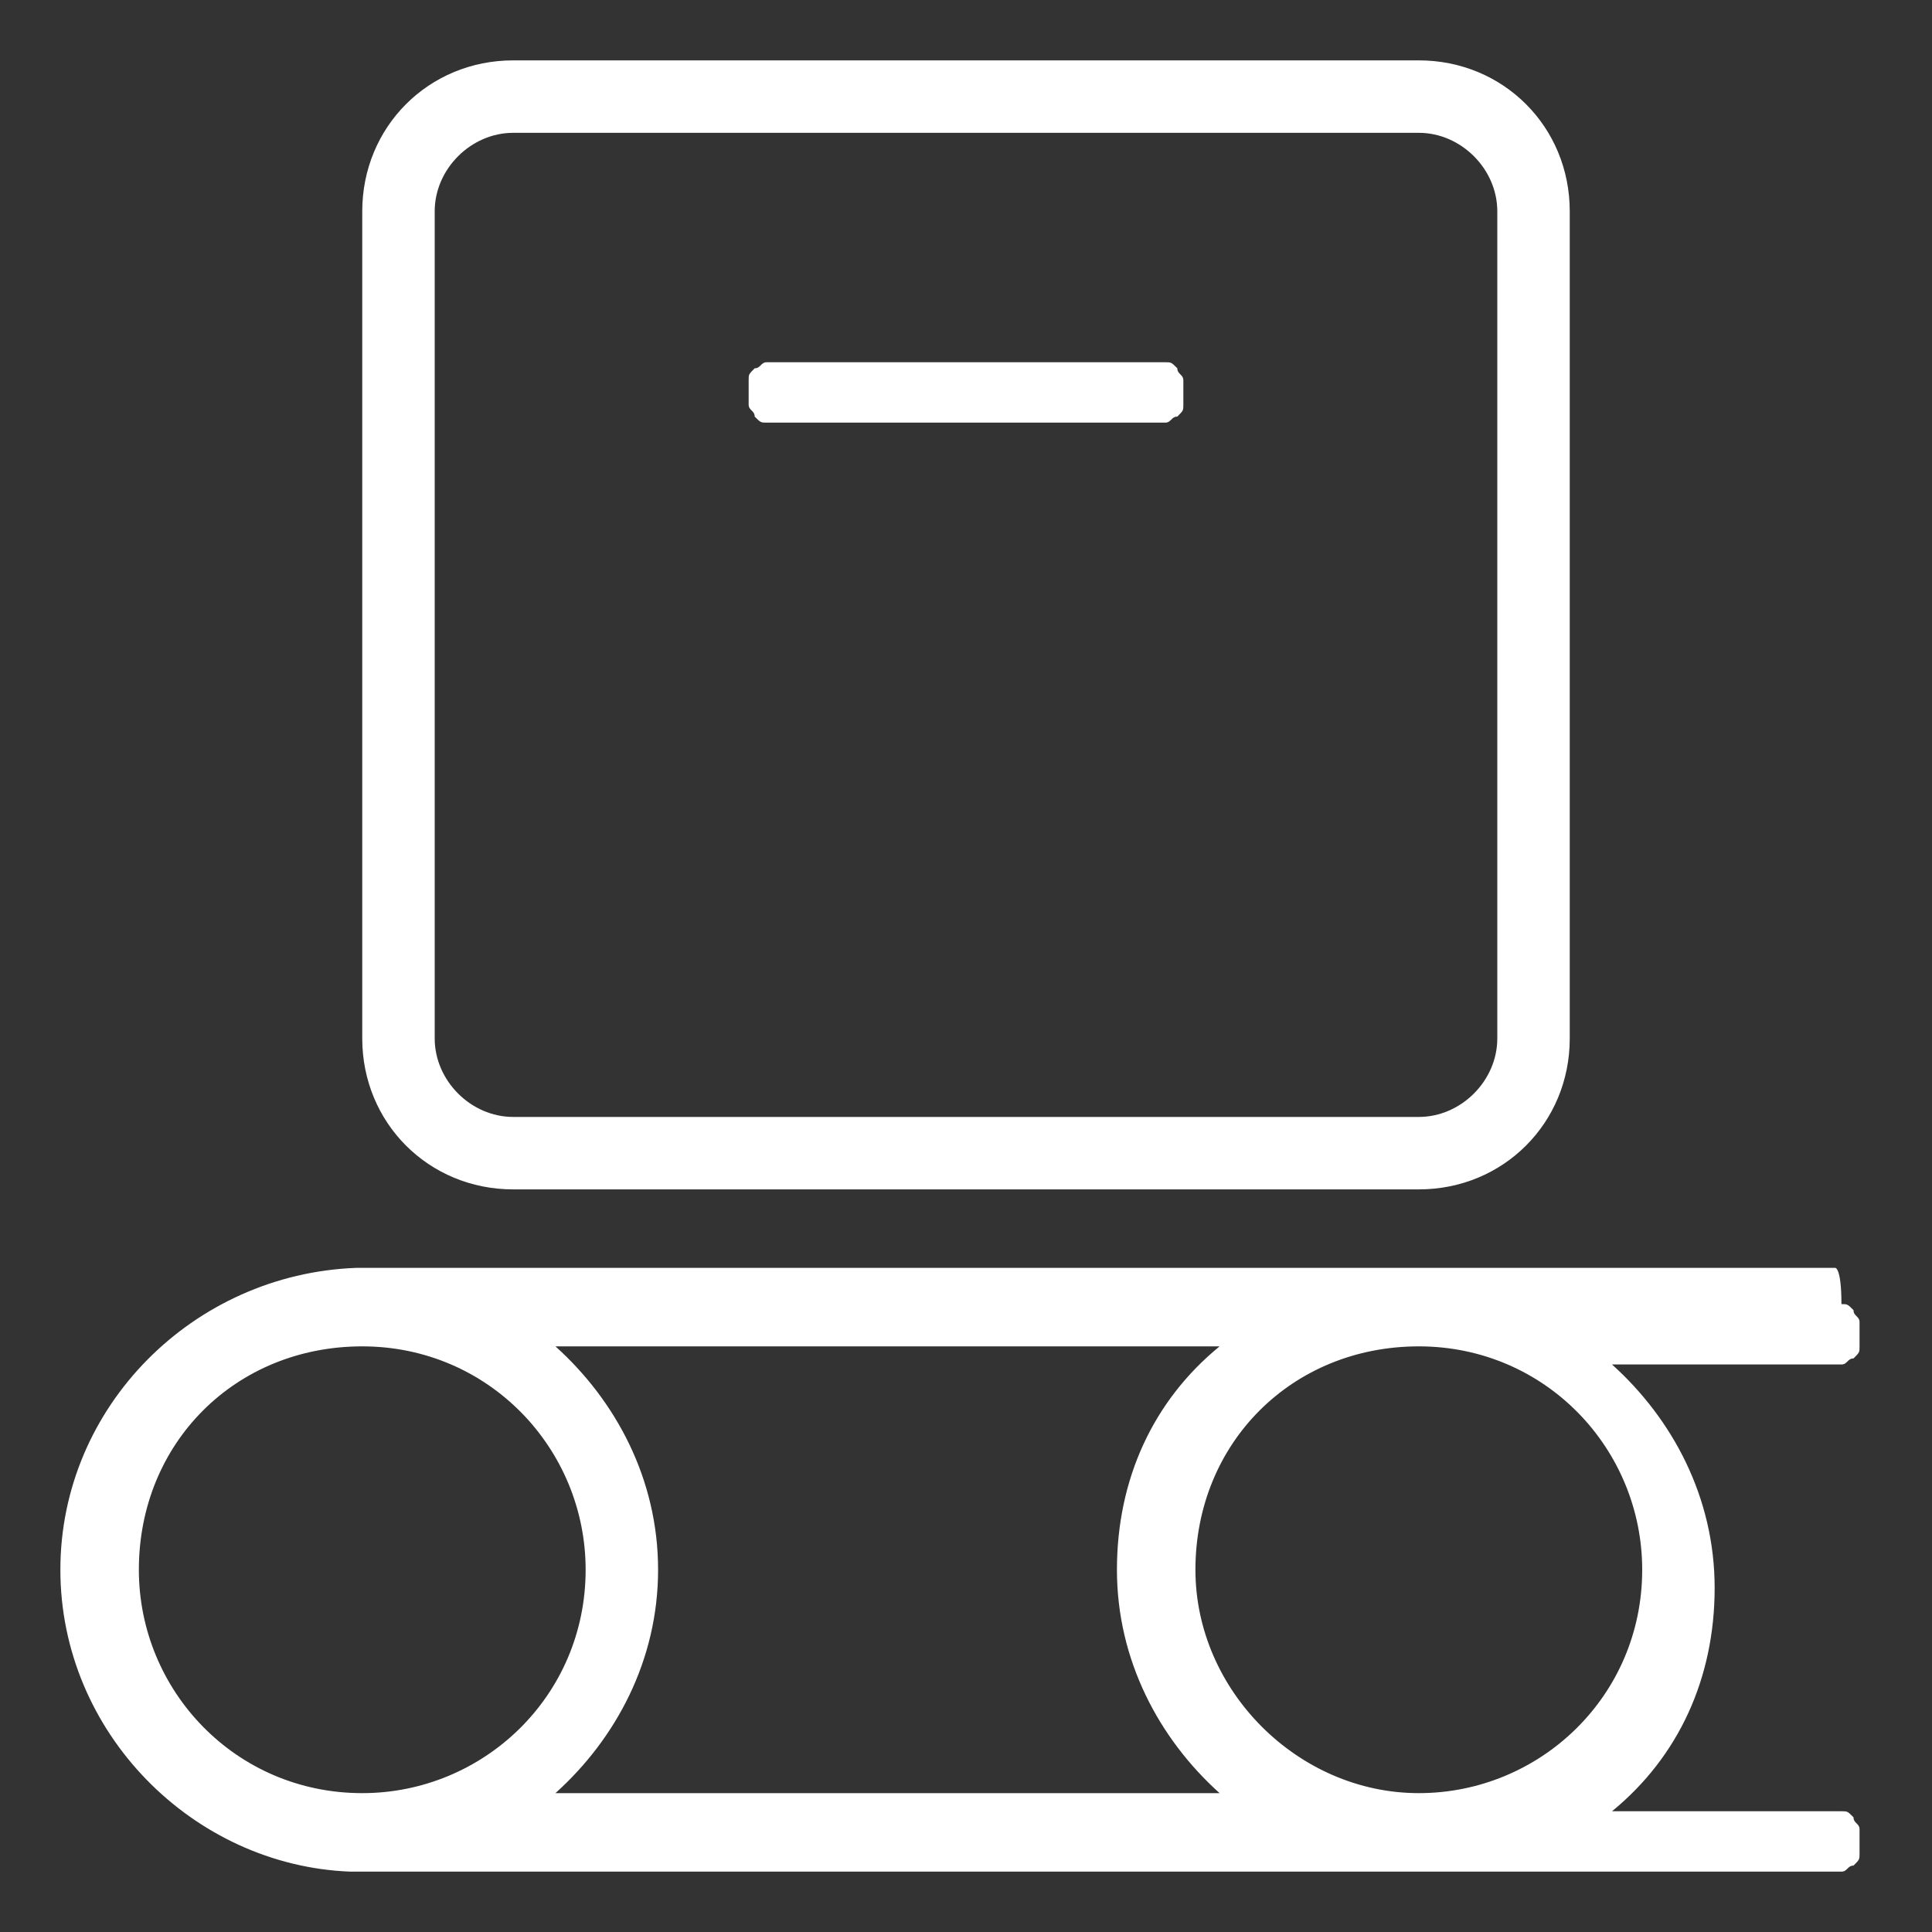
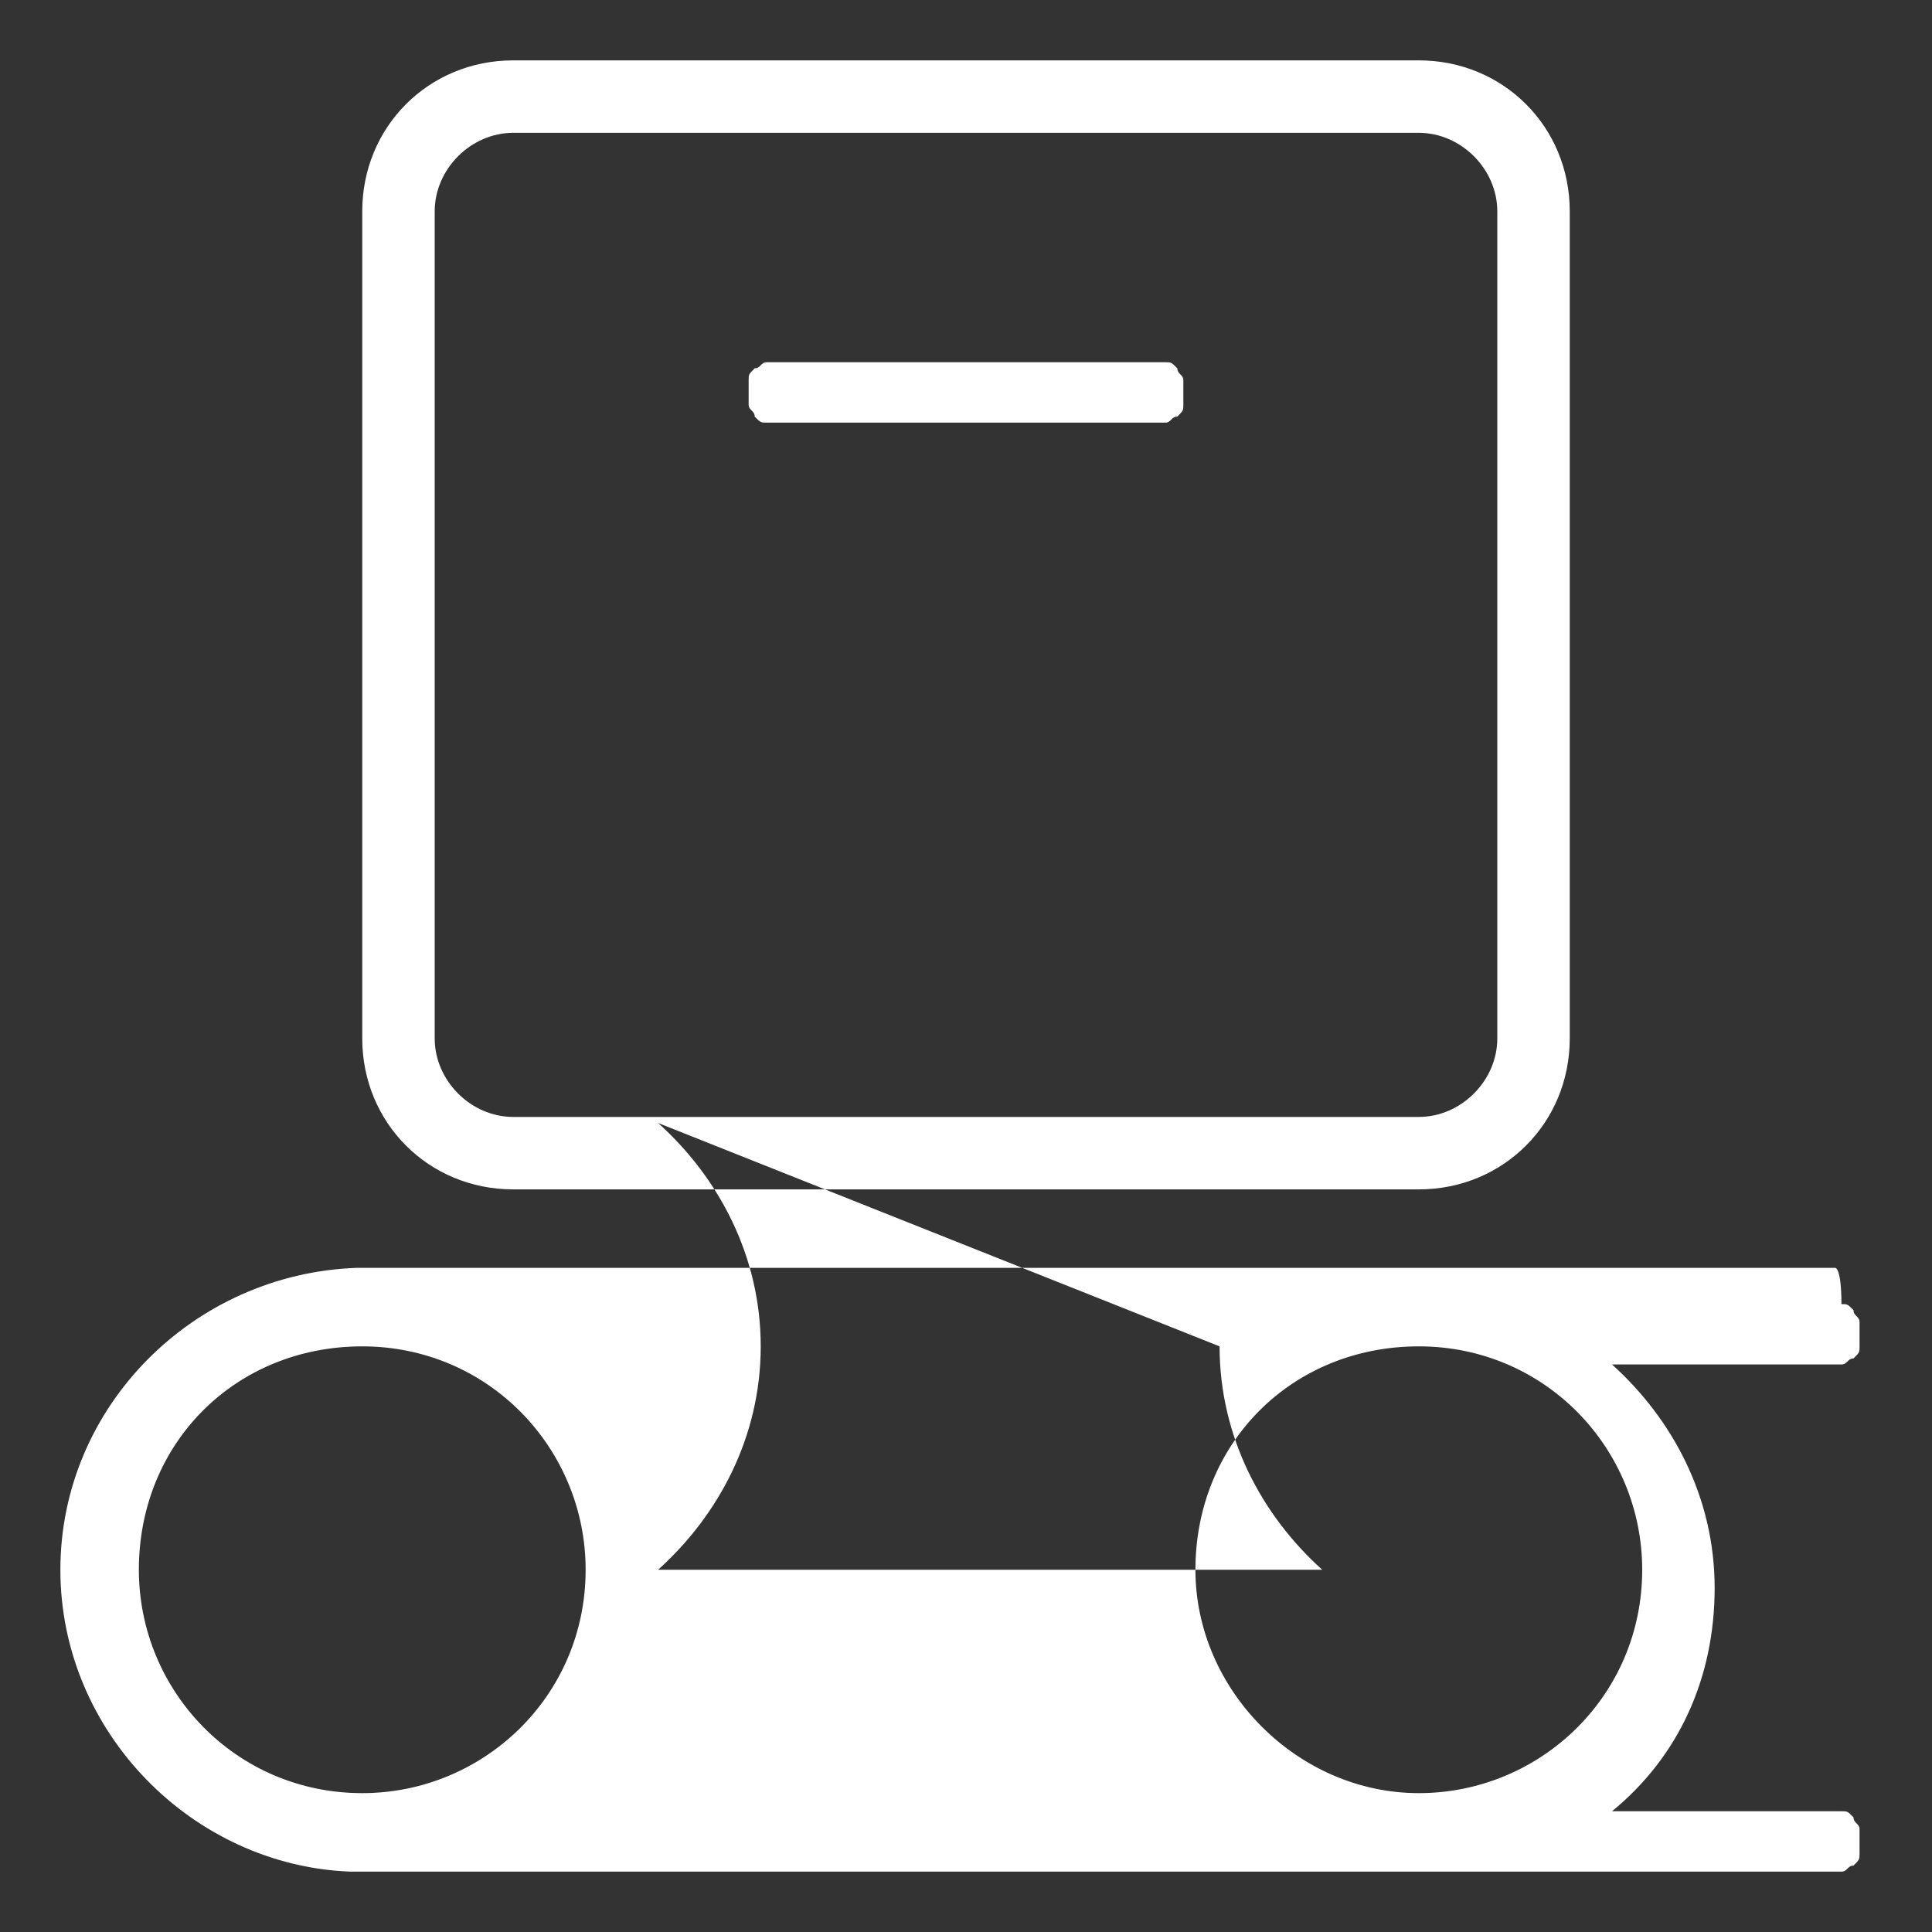
<svg xmlns="http://www.w3.org/2000/svg" version="1.1" id="Layer_1" x="0px" y="0px" viewBox="0 0 32 32" style="enable-background:new 0 0 32 32;" xml:space="preserve">
  <rect x="0" y="0" width="32" height="32" fill="#333333" stroke="none" />
  <style type="text/css"> .st0{fill:#FFFFFF;} </style>
-   <path class="st0" d="M8.5,1C7.1,1,6,2.1,6,3.5v13.7c0,1.4,1.1,2.5,2.5,2.5h15c1.4,0,2.5-1.1,2.5-2.5V3.5C26,2.1,24.9,1,23.5,1H8.5z M8.5,2.2h15c0.7,0,1.3,0.6,1.3,1.3v13.7c0,0.7-0.6,1.3-1.3,1.3h-15c-0.7,0-1.3-0.6-1.3-1.3V3.5C7.2,2.8,7.8,2.2,8.5,2.2z M12.9,6 c-0.1,0-0.2,0-0.2,0c-0.1,0-0.1,0.1-0.2,0.1c-0.1,0.1-0.1,0.1-0.1,0.2c0,0.1,0,0.2,0,0.2s0,0.2,0,0.2c0,0.1,0.1,0.1,0.1,0.2 c0.1,0.1,0.1,0.1,0.2,0.1c0.1,0,0.2,0,0.2,0h6.2c0.1,0,0.2,0,0.2,0c0.1,0,0.1-0.1,0.2-0.1c0.1-0.1,0.1-0.1,0.1-0.2 c0-0.1,0-0.2,0-0.2s0-0.2,0-0.2c0-0.1-0.1-0.1-0.1-0.2c-0.1-0.1-0.1-0.1-0.2-0.1c-0.1,0-0.2,0-0.2,0H12.9z M30.4,21L6,21 c0,0-0.1,0-0.1,0C3.2,21.1,1,23.3,1,26c0,2.7,2.2,4.9,4.8,5c0,0,0.1,0,0.1,0l24.4,0c0.1,0,0.2,0,0.2,0c0.1,0,0.1-0.1,0.2-0.1 c0.1-0.1,0.1-0.1,0.1-0.2c0-0.1,0-0.2,0-0.2c0-0.1,0-0.2,0-0.2c0-0.1-0.1-0.1-0.1-0.2c-0.1-0.1-0.1-0.1-0.2-0.1c-0.1,0-0.2,0-0.2,0 l-3.6,0c1.1-0.9,1.7-2.2,1.7-3.7c0-1.5-0.7-2.8-1.7-3.7l3.6,0c0.1,0,0.2,0,0.2,0c0.1,0,0.1-0.1,0.2-0.1c0.1-0.1,0.1-0.1,0.1-0.2 s0-0.2,0-0.2c0-0.1,0-0.2,0-0.2c0-0.1-0.1-0.1-0.1-0.2c-0.1-0.1-0.1-0.1-0.2-0.1C30.5,21,30.4,21,30.4,21z M20.2,22.3 c-1.1,0.9-1.7,2.2-1.7,3.7c0,1.5,0.7,2.8,1.7,3.7l-11,0c1-0.9,1.7-2.2,1.7-3.7c0-1.5-0.7-2.8-1.7-3.7L20.2,22.3z M6,22.3L6,22.3 c2.1,0,3.7,1.7,3.7,3.7c0,2.1-1.7,3.7-3.7,3.7c-2.1,0-3.7-1.7-3.7-3.7C2.3,23.9,3.9,22.3,6,22.3z M23.5,22.3c2.1,0,3.7,1.7,3.7,3.7 c0,2.1-1.7,3.7-3.7,3.7s-3.7-1.7-3.7-3.7C19.8,23.9,21.4,22.3,23.5,22.3z" />
+   <path class="st0" d="M8.5,1C7.1,1,6,2.1,6,3.5v13.7c0,1.4,1.1,2.5,2.5,2.5h15c1.4,0,2.5-1.1,2.5-2.5V3.5C26,2.1,24.9,1,23.5,1H8.5z M8.5,2.2h15c0.7,0,1.3,0.6,1.3,1.3v13.7c0,0.7-0.6,1.3-1.3,1.3h-15c-0.7,0-1.3-0.6-1.3-1.3V3.5C7.2,2.8,7.8,2.2,8.5,2.2z M12.9,6 c-0.1,0-0.2,0-0.2,0c-0.1,0-0.1,0.1-0.2,0.1c-0.1,0.1-0.1,0.1-0.1,0.2c0,0.1,0,0.2,0,0.2s0,0.2,0,0.2c0,0.1,0.1,0.1,0.1,0.2 c0.1,0.1,0.1,0.1,0.2,0.1c0.1,0,0.2,0,0.2,0h6.2c0.1,0,0.2,0,0.2,0c0.1,0,0.1-0.1,0.2-0.1c0.1-0.1,0.1-0.1,0.1-0.2 c0-0.1,0-0.2,0-0.2s0-0.2,0-0.2c0-0.1-0.1-0.1-0.1-0.2c-0.1-0.1-0.1-0.1-0.2-0.1c-0.1,0-0.2,0-0.2,0H12.9z M30.4,21L6,21 c0,0-0.1,0-0.1,0C3.2,21.1,1,23.3,1,26c0,2.7,2.2,4.9,4.8,5c0,0,0.1,0,0.1,0l24.4,0c0.1,0,0.2,0,0.2,0c0.1,0,0.1-0.1,0.2-0.1 c0.1-0.1,0.1-0.1,0.1-0.2c0-0.1,0-0.2,0-0.2c0-0.1,0-0.2,0-0.2c0-0.1-0.1-0.1-0.1-0.2c-0.1-0.1-0.1-0.1-0.2-0.1c-0.1,0-0.2,0-0.2,0 l-3.6,0c1.1-0.9,1.7-2.2,1.7-3.7c0-1.5-0.7-2.8-1.7-3.7l3.6,0c0.1,0,0.2,0,0.2,0c0.1,0,0.1-0.1,0.2-0.1c0.1-0.1,0.1-0.1,0.1-0.2 s0-0.2,0-0.2c0-0.1,0-0.2,0-0.2c0-0.1-0.1-0.1-0.1-0.2c-0.1-0.1-0.1-0.1-0.2-0.1C30.5,21,30.4,21,30.4,21z M20.2,22.3 c0,1.5,0.7,2.8,1.7,3.7l-11,0c1-0.9,1.7-2.2,1.7-3.7c0-1.5-0.7-2.8-1.7-3.7L20.2,22.3z M6,22.3L6,22.3 c2.1,0,3.7,1.7,3.7,3.7c0,2.1-1.7,3.7-3.7,3.7c-2.1,0-3.7-1.7-3.7-3.7C2.3,23.9,3.9,22.3,6,22.3z M23.5,22.3c2.1,0,3.7,1.7,3.7,3.7 c0,2.1-1.7,3.7-3.7,3.7s-3.7-1.7-3.7-3.7C19.8,23.9,21.4,22.3,23.5,22.3z" />
</svg>